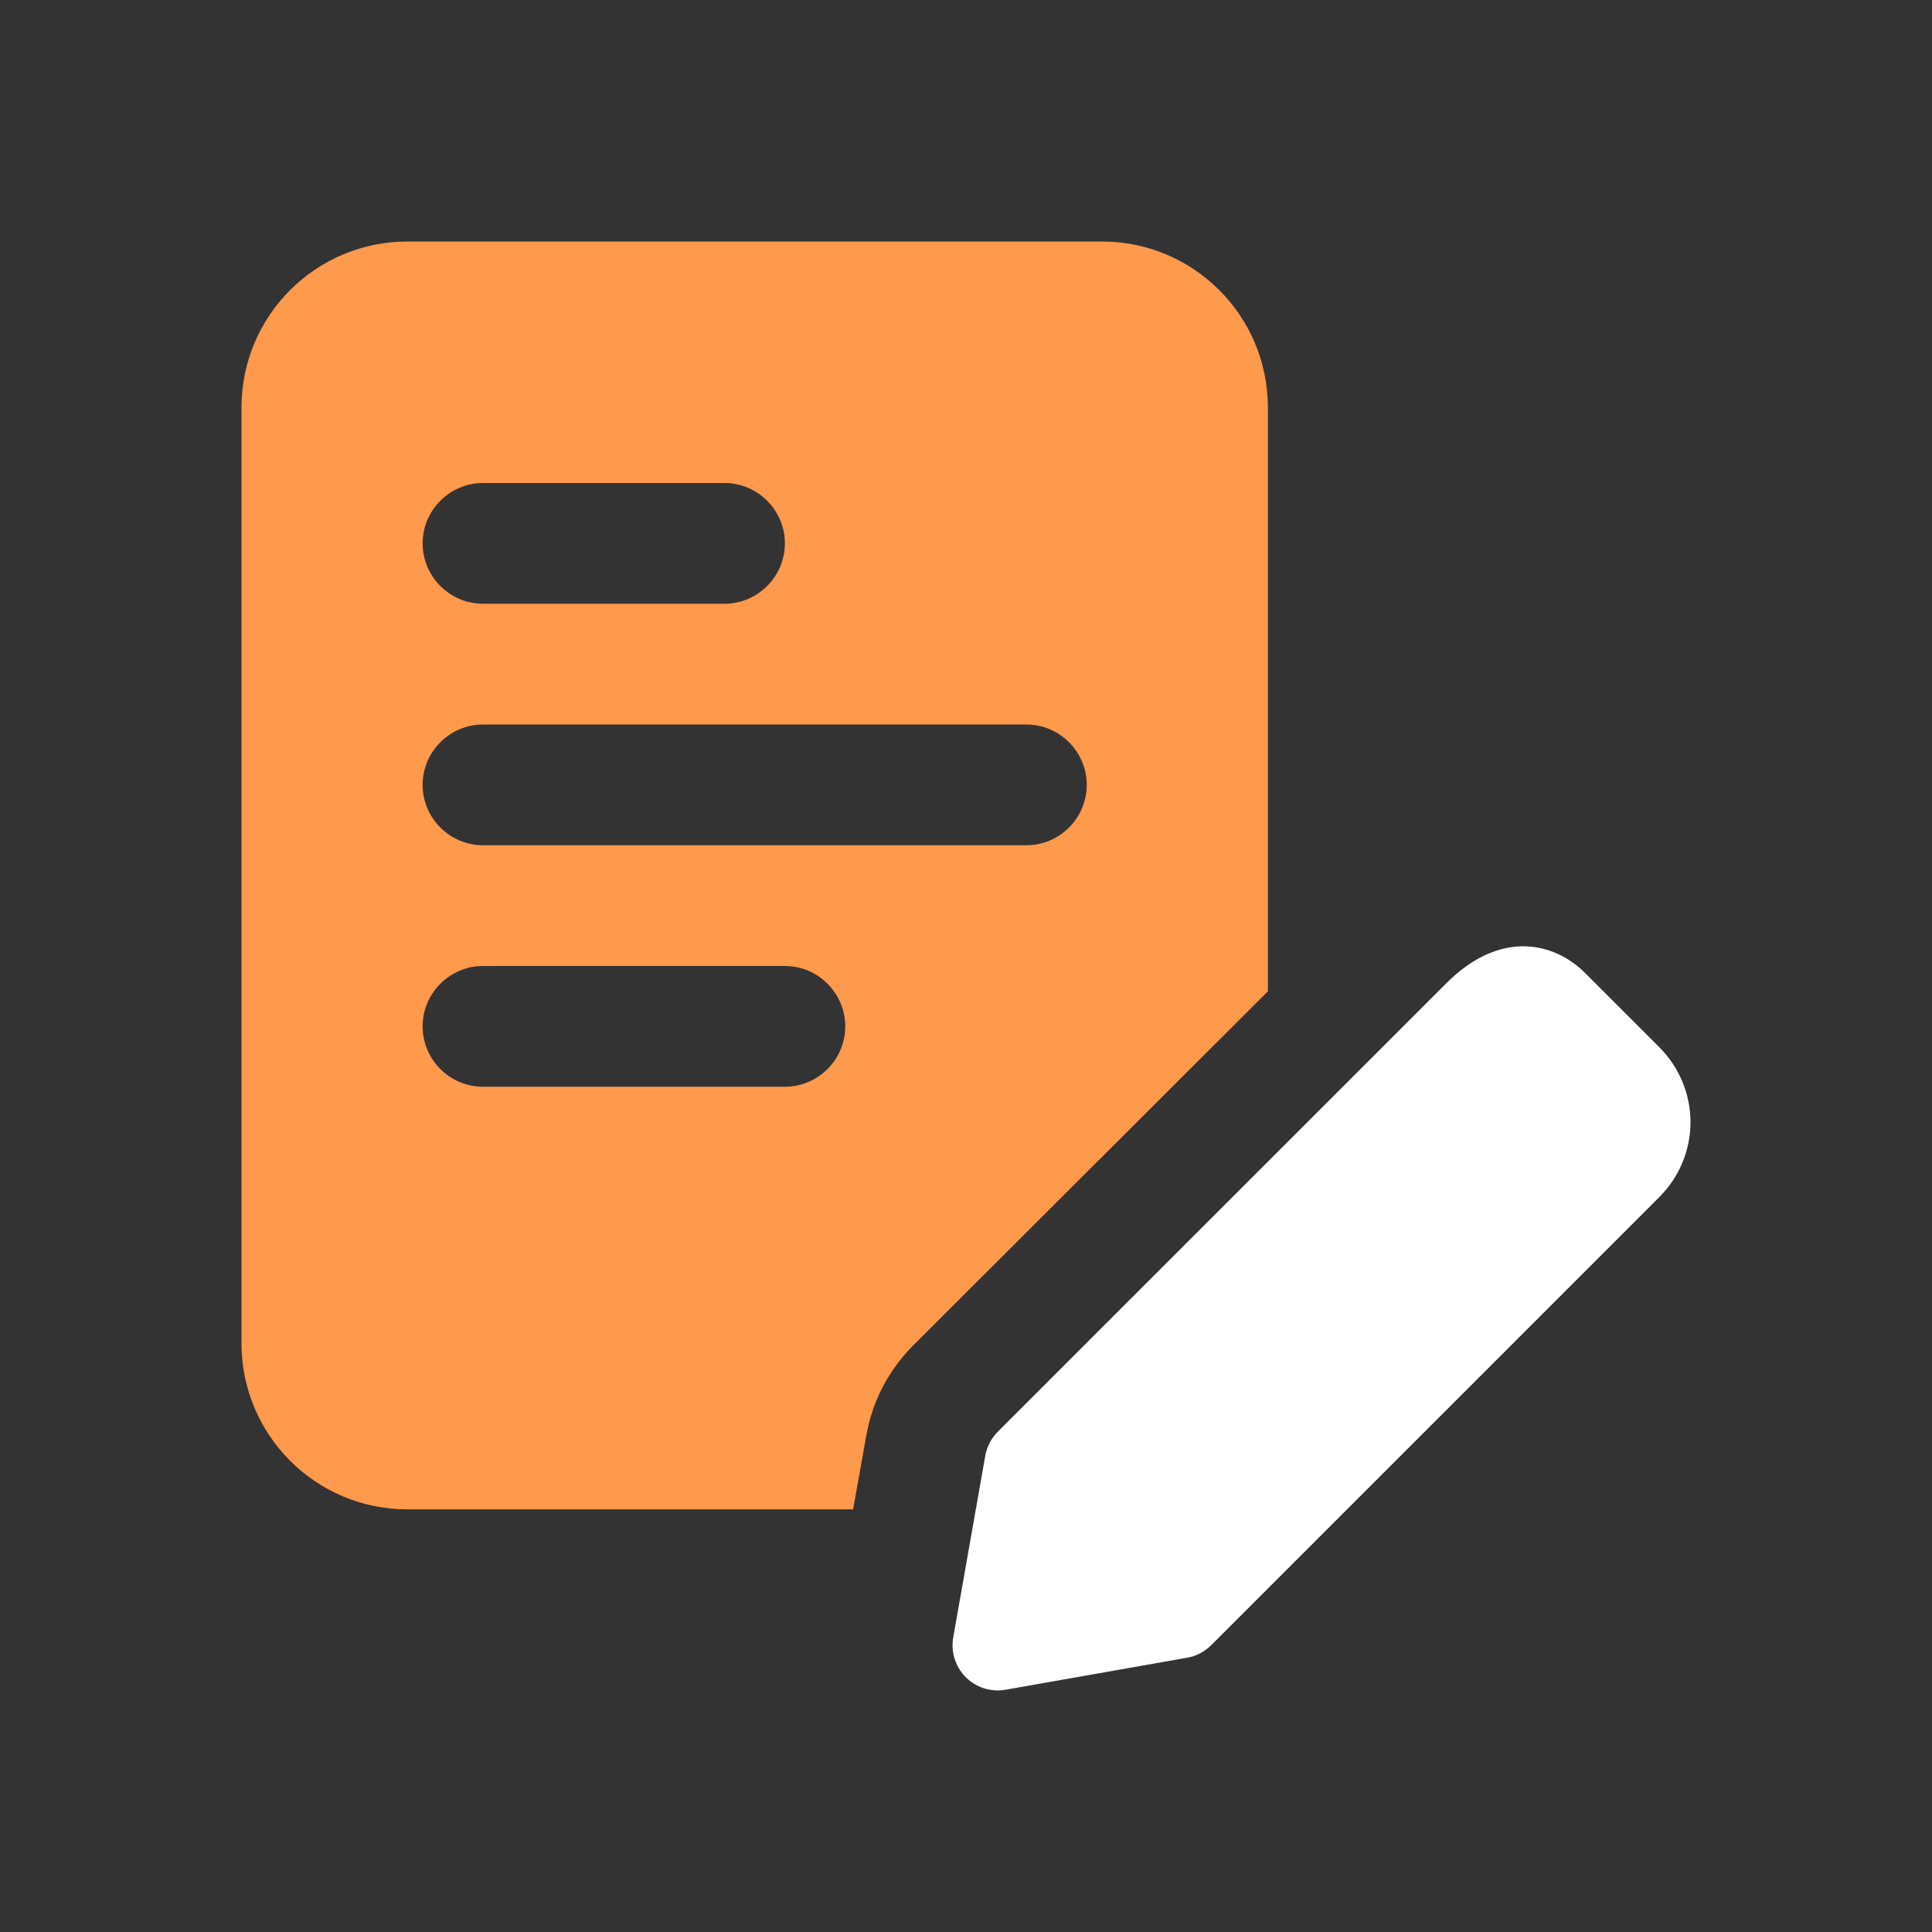
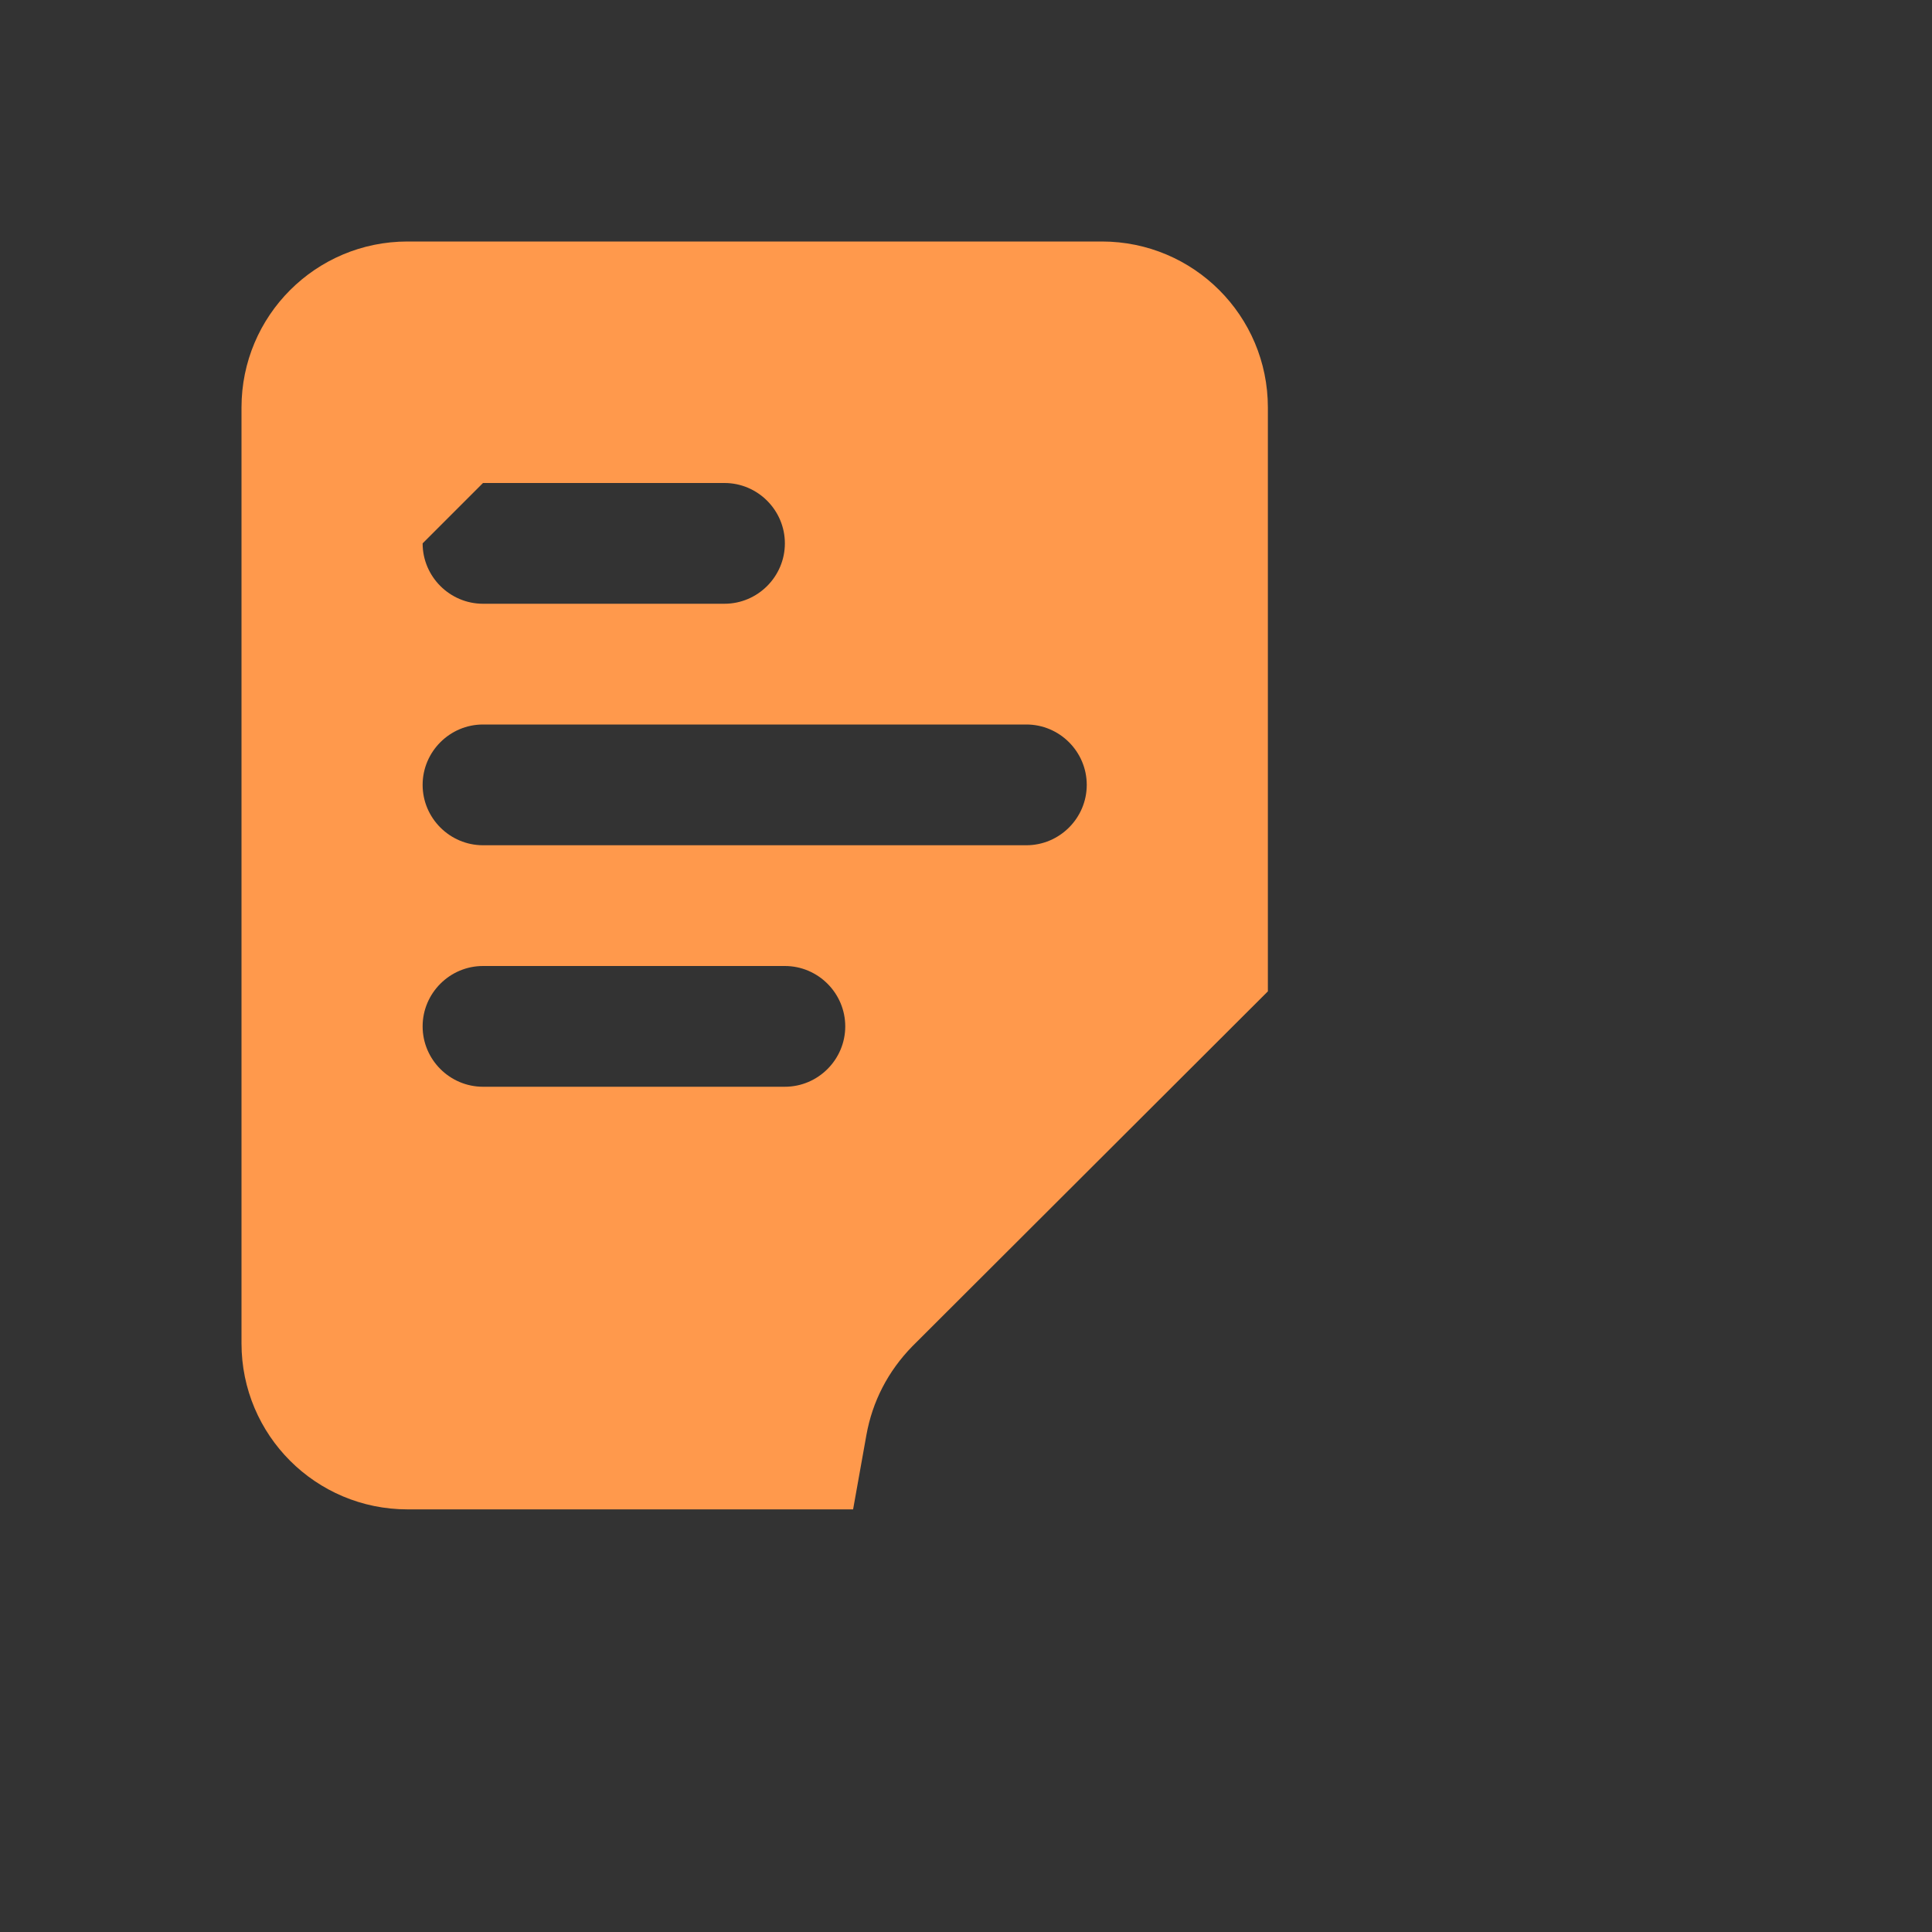
<svg xmlns="http://www.w3.org/2000/svg" width="32" height="32" viewBox="0 0 32 32" fill="none">
  <rect x="0" y="0" width="32" height="32" fill="#333333" stroke="none" />
-   <path d="M18.25 4H6.75C5.23 4 4 5.23 4 6.75V22.25C4 23.77 5.23 25 6.75 25H14.13L14.35 23.77C14.45 23.21 14.71 22.71 15.11 22.3L21 16.42V6.75C21 5.23 19.77 4 18.25 4ZM8 8H12C12.55 8 13 8.45 13 9C13 9.55 12.55 10 12 10H8C7.45 10 7 9.55 7 9C7 8.45 7.45 8 8 8ZM13 18H8C7.45 18 7 17.55 7 17C7 16.45 7.45 16 8 16H13C13.55 16 14 16.45 14 17C14 17.55 13.55 18 13 18ZM17 14H8C7.45 14 7 13.55 7 13C7 12.45 7.45 12 8 12H17C17.55 12 18 12.45 18 13C18 13.55 17.55 14 17 14Z" fill="#FF994C" />
-   <path d="M16.21 27.929C16.309 27.976 16.418 27.999 16.527 27.999C16.571 27.999 16.614 27.995 16.657 27.987L19.662 27.457C19.814 27.431 19.954 27.358 20.062 27.249L27.487 19.824C27.649 19.662 27.778 19.469 27.866 19.256C27.954 19.044 28 18.817 28 18.587C28 18.357 27.954 18.129 27.866 17.917C27.778 17.705 27.649 17.512 27.487 17.349L26.25 16.112C25.76 15.622 24.864 15.375 23.952 16.289L16.527 23.713C16.419 23.822 16.346 23.962 16.319 24.113L15.789 27.118C15.77 27.226 15.774 27.337 15.802 27.443C15.831 27.549 15.882 27.647 15.952 27.732C16.022 27.816 16.11 27.883 16.21 27.929Z" fill="white" />
+   <path d="M18.25 4H6.75C5.23 4 4 5.23 4 6.75V22.25C4 23.77 5.23 25 6.75 25H14.13L14.35 23.77C14.45 23.21 14.71 22.71 15.11 22.3L21 16.42V6.75C21 5.23 19.77 4 18.25 4ZM8 8H12C12.55 8 13 8.45 13 9C13 9.55 12.55 10 12 10H8C7.45 10 7 9.55 7 9ZM13 18H8C7.45 18 7 17.55 7 17C7 16.45 7.45 16 8 16H13C13.55 16 14 16.45 14 17C14 17.55 13.55 18 13 18ZM17 14H8C7.45 14 7 13.55 7 13C7 12.45 7.45 12 8 12H17C17.55 12 18 12.45 18 13C18 13.55 17.55 14 17 14Z" fill="#FF994C" />
</svg>